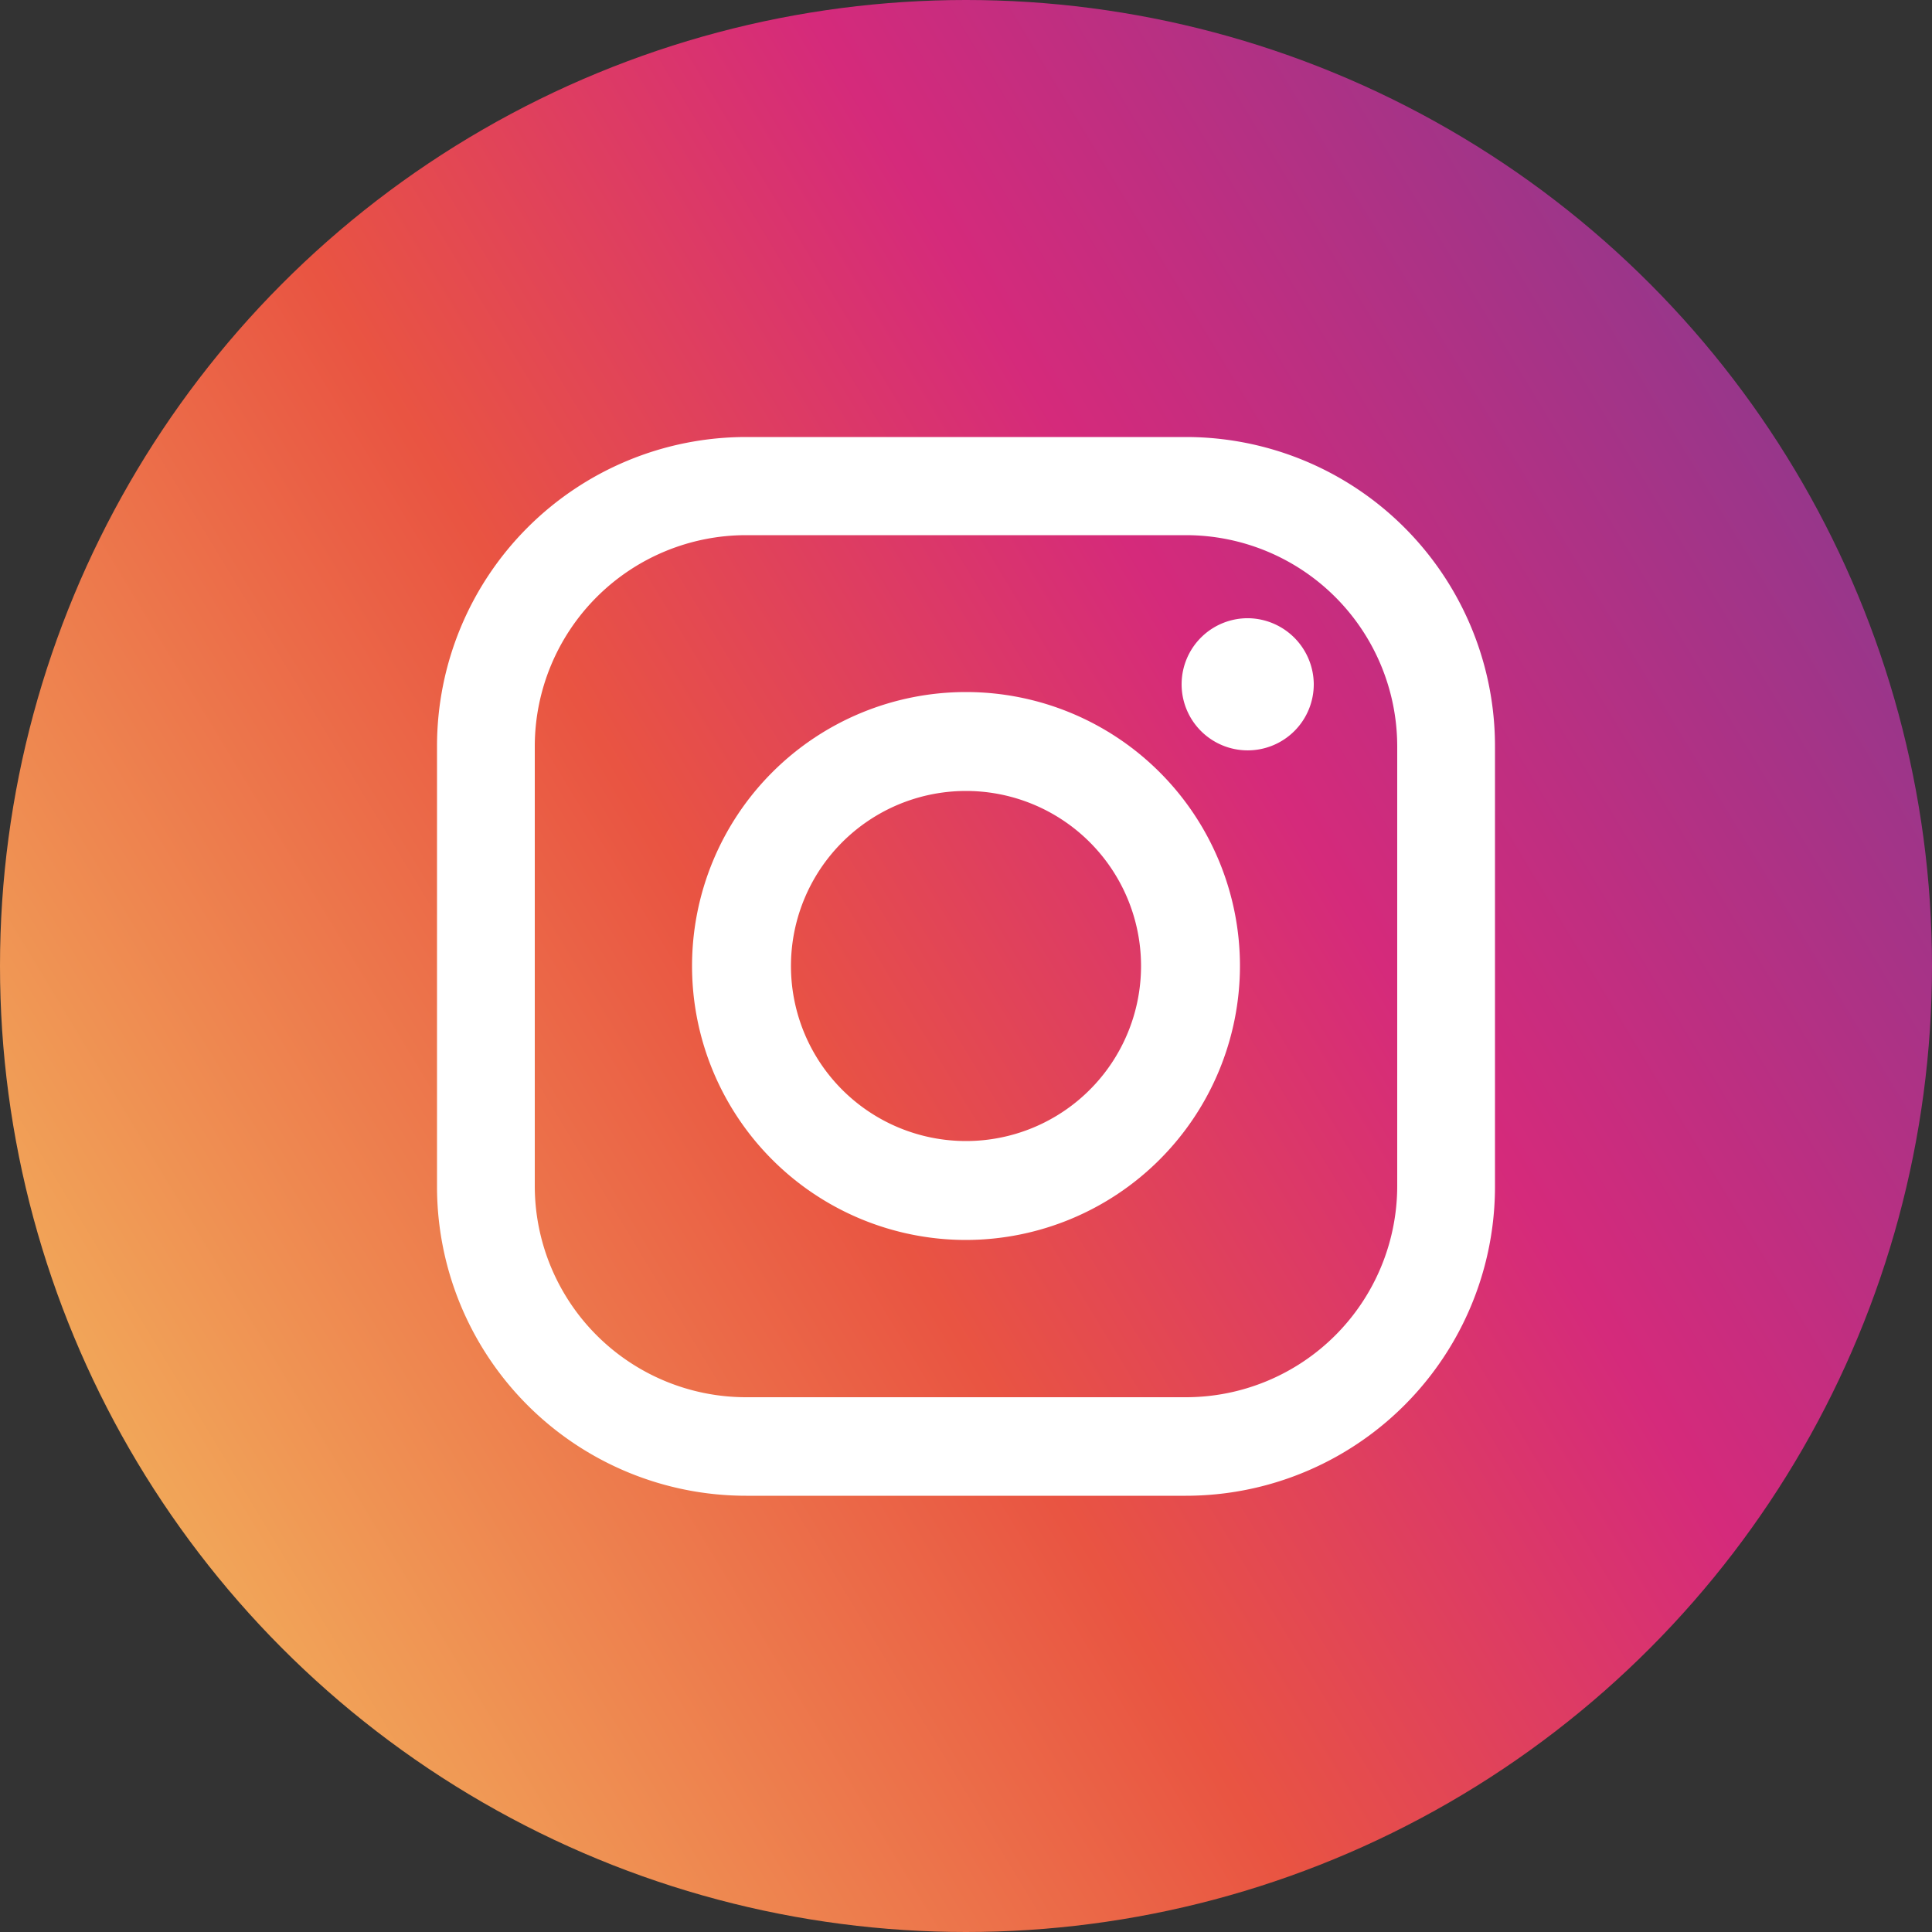
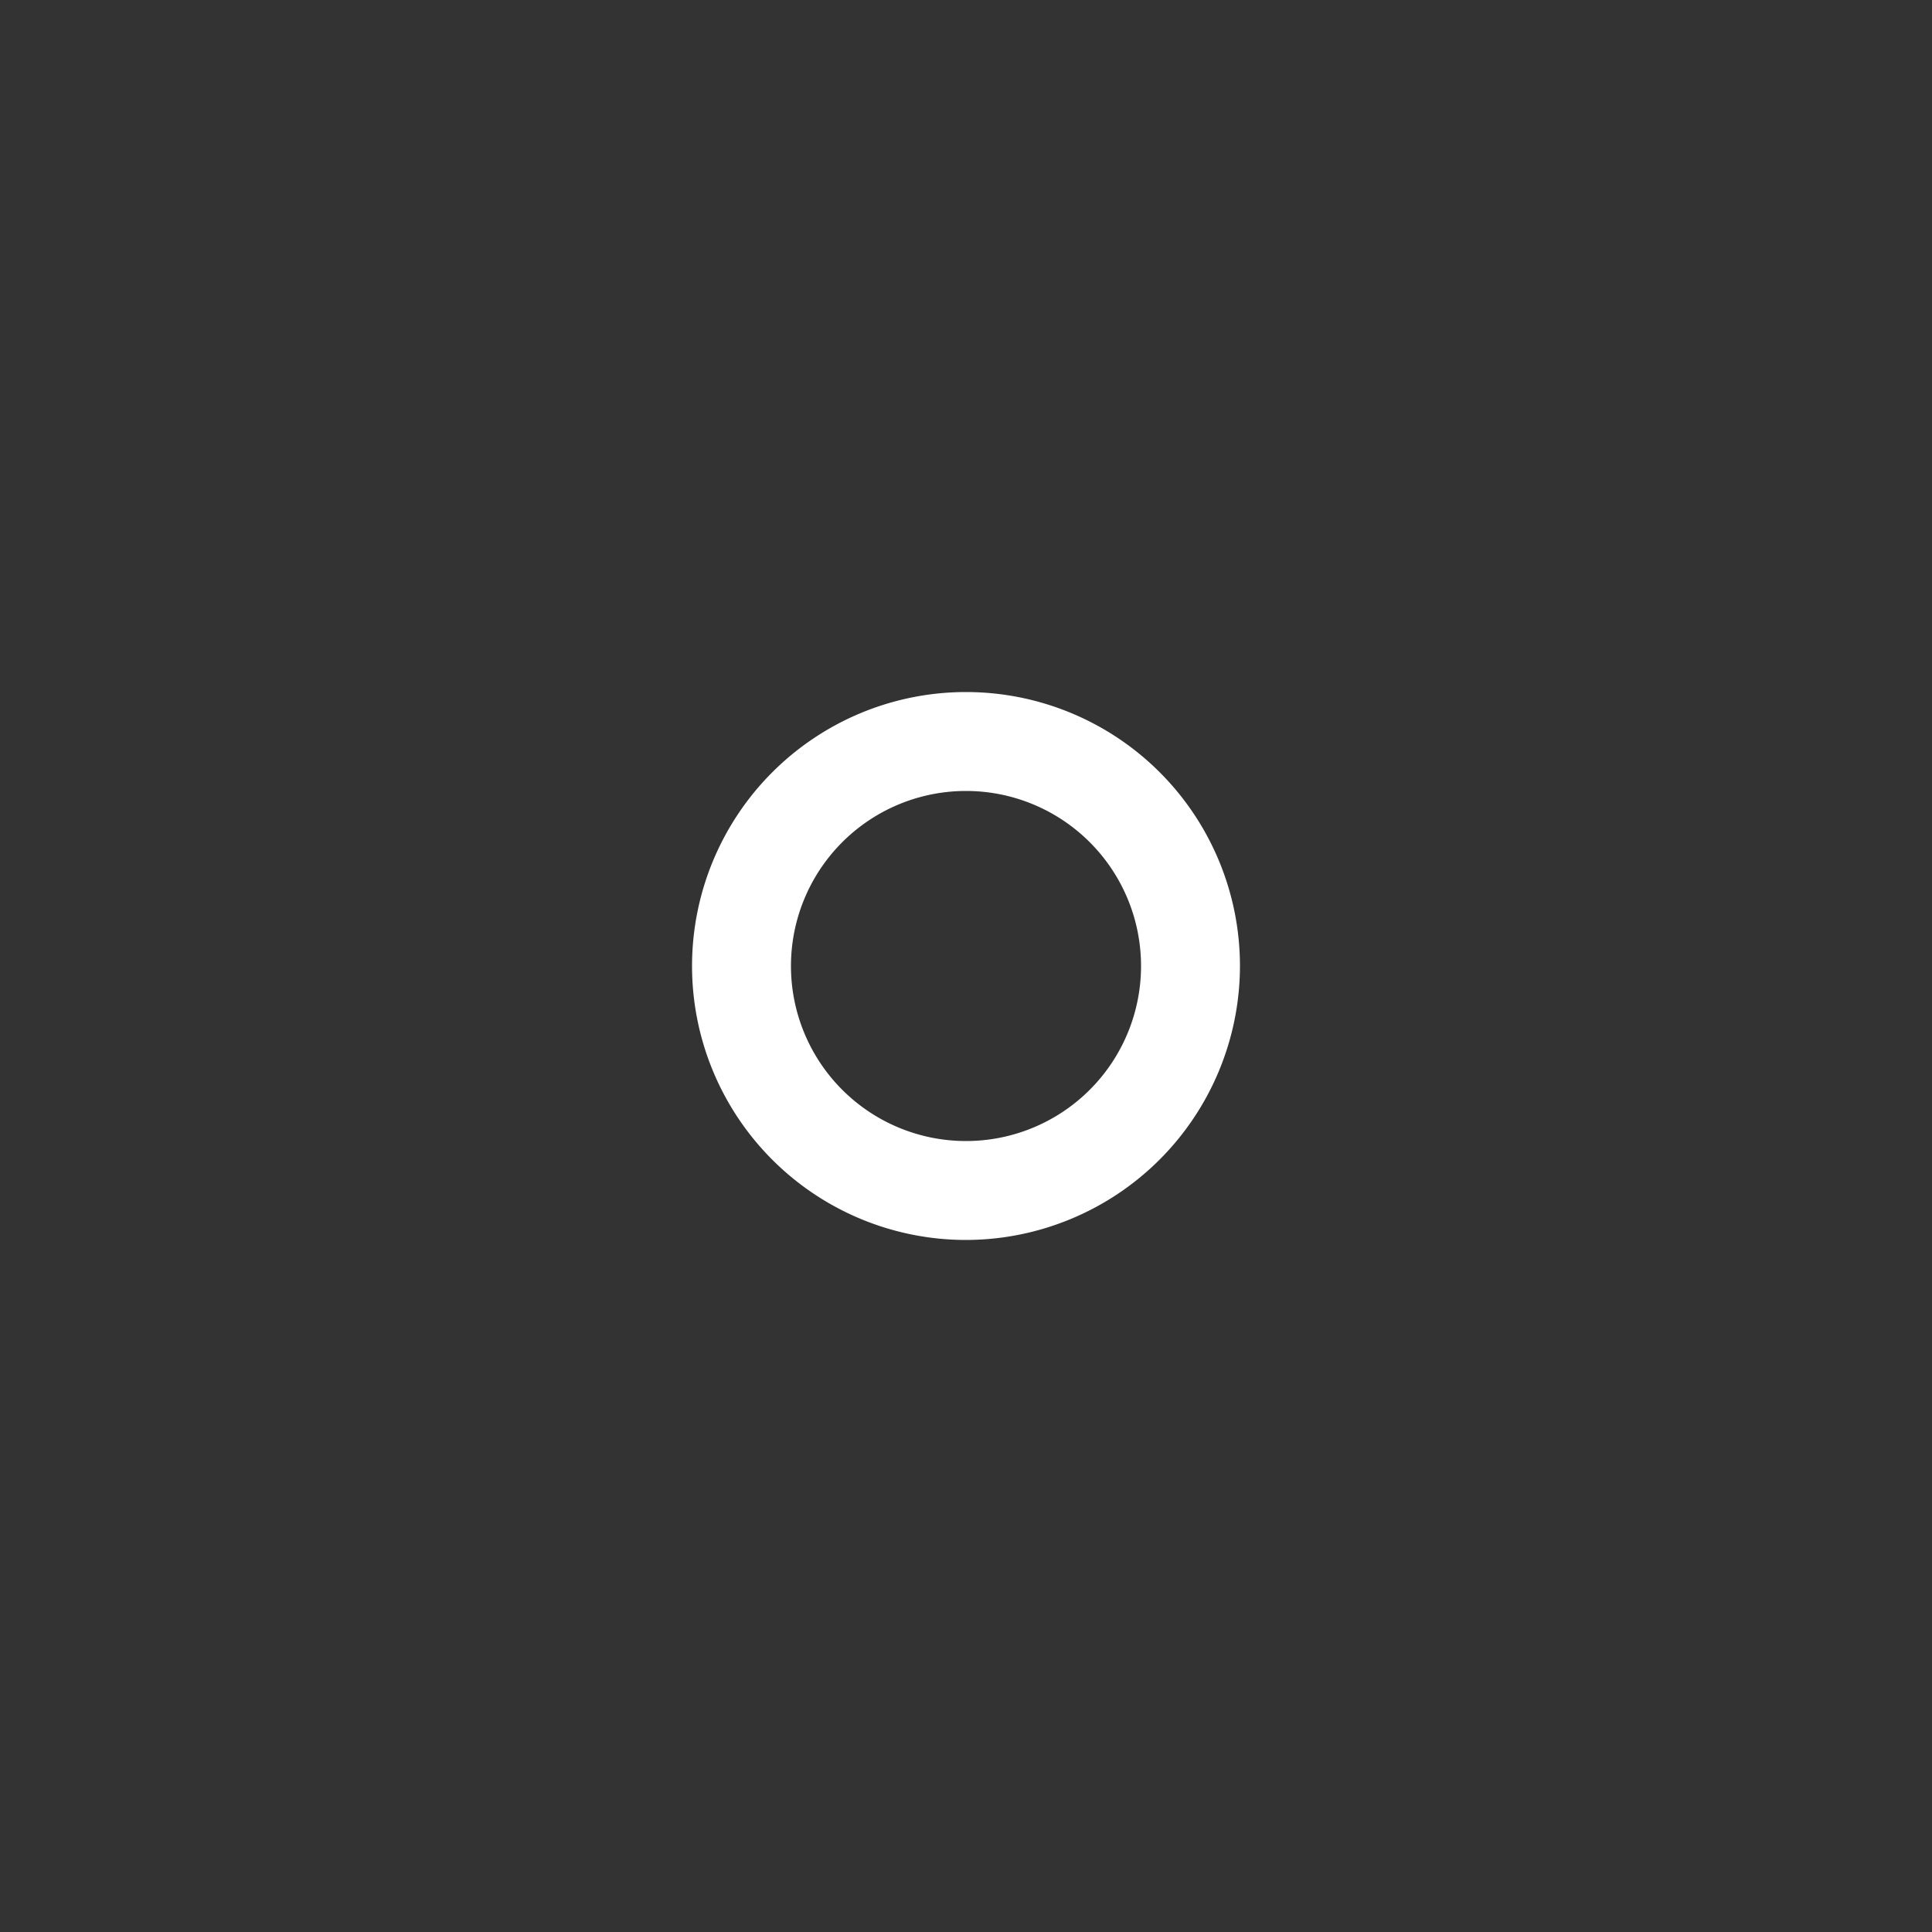
<svg xmlns="http://www.w3.org/2000/svg" viewBox="0 0 50 50">
  <rect x="0" y="0" width="50" height="50" fill="#333333" stroke="none" />
  <defs>
    <style>.cls-1{fill:url(#名称未設定グラデーション_26);}.cls-2{fill:#fff;}</style>
    <linearGradient id="名称未設定グラデーション_26" x1="0.18" y1="39.99" x2="58.67" y2="4.67" gradientUnits="userSpaceOnUse">
      <stop offset="0" stop-color="#f3b65d" />
      <stop offset="0.35" stop-color="#e95442" />
      <stop offset="0.56" stop-color="#d52a7b" />
      <stop offset="0.9" stop-color="#7a3c92" />
    </linearGradient>
  </defs>
  <g id="Layer_2" data-name="Layer 2">
    <g id="header">
-       <circle class="cls-1" cx="25" cy="25" r="25" />
-       <path class="cls-2" d="M30.69,38.71H19.31a8,8,0,0,1-8-8V19.31a8,8,0,0,1,8-8H30.69a8,8,0,0,1,8,8V30.7A8,8,0,0,1,30.69,38.71ZM19.31,13.85a5.47,5.47,0,0,0-5.47,5.46V30.7a5.47,5.47,0,0,0,5.47,5.46H30.69a5.47,5.47,0,0,0,5.47-5.46V19.31a5.47,5.47,0,0,0-5.47-5.46Z" />
-       <path class="cls-2" d="M34,17.69A1.71,1.71,0,1,1,32.33,16,1.72,1.72,0,0,1,34,17.69Z" />
+       <path class="cls-2" d="M34,17.69Z" />
      <path class="cls-2" d="M25,32.09A7.09,7.09,0,1,1,32.09,25,7.1,7.1,0,0,1,25,32.09Zm0-11.62A4.53,4.53,0,1,0,29.53,25,4.53,4.53,0,0,0,25,20.47Z" />
    </g>
  </g>
</svg>